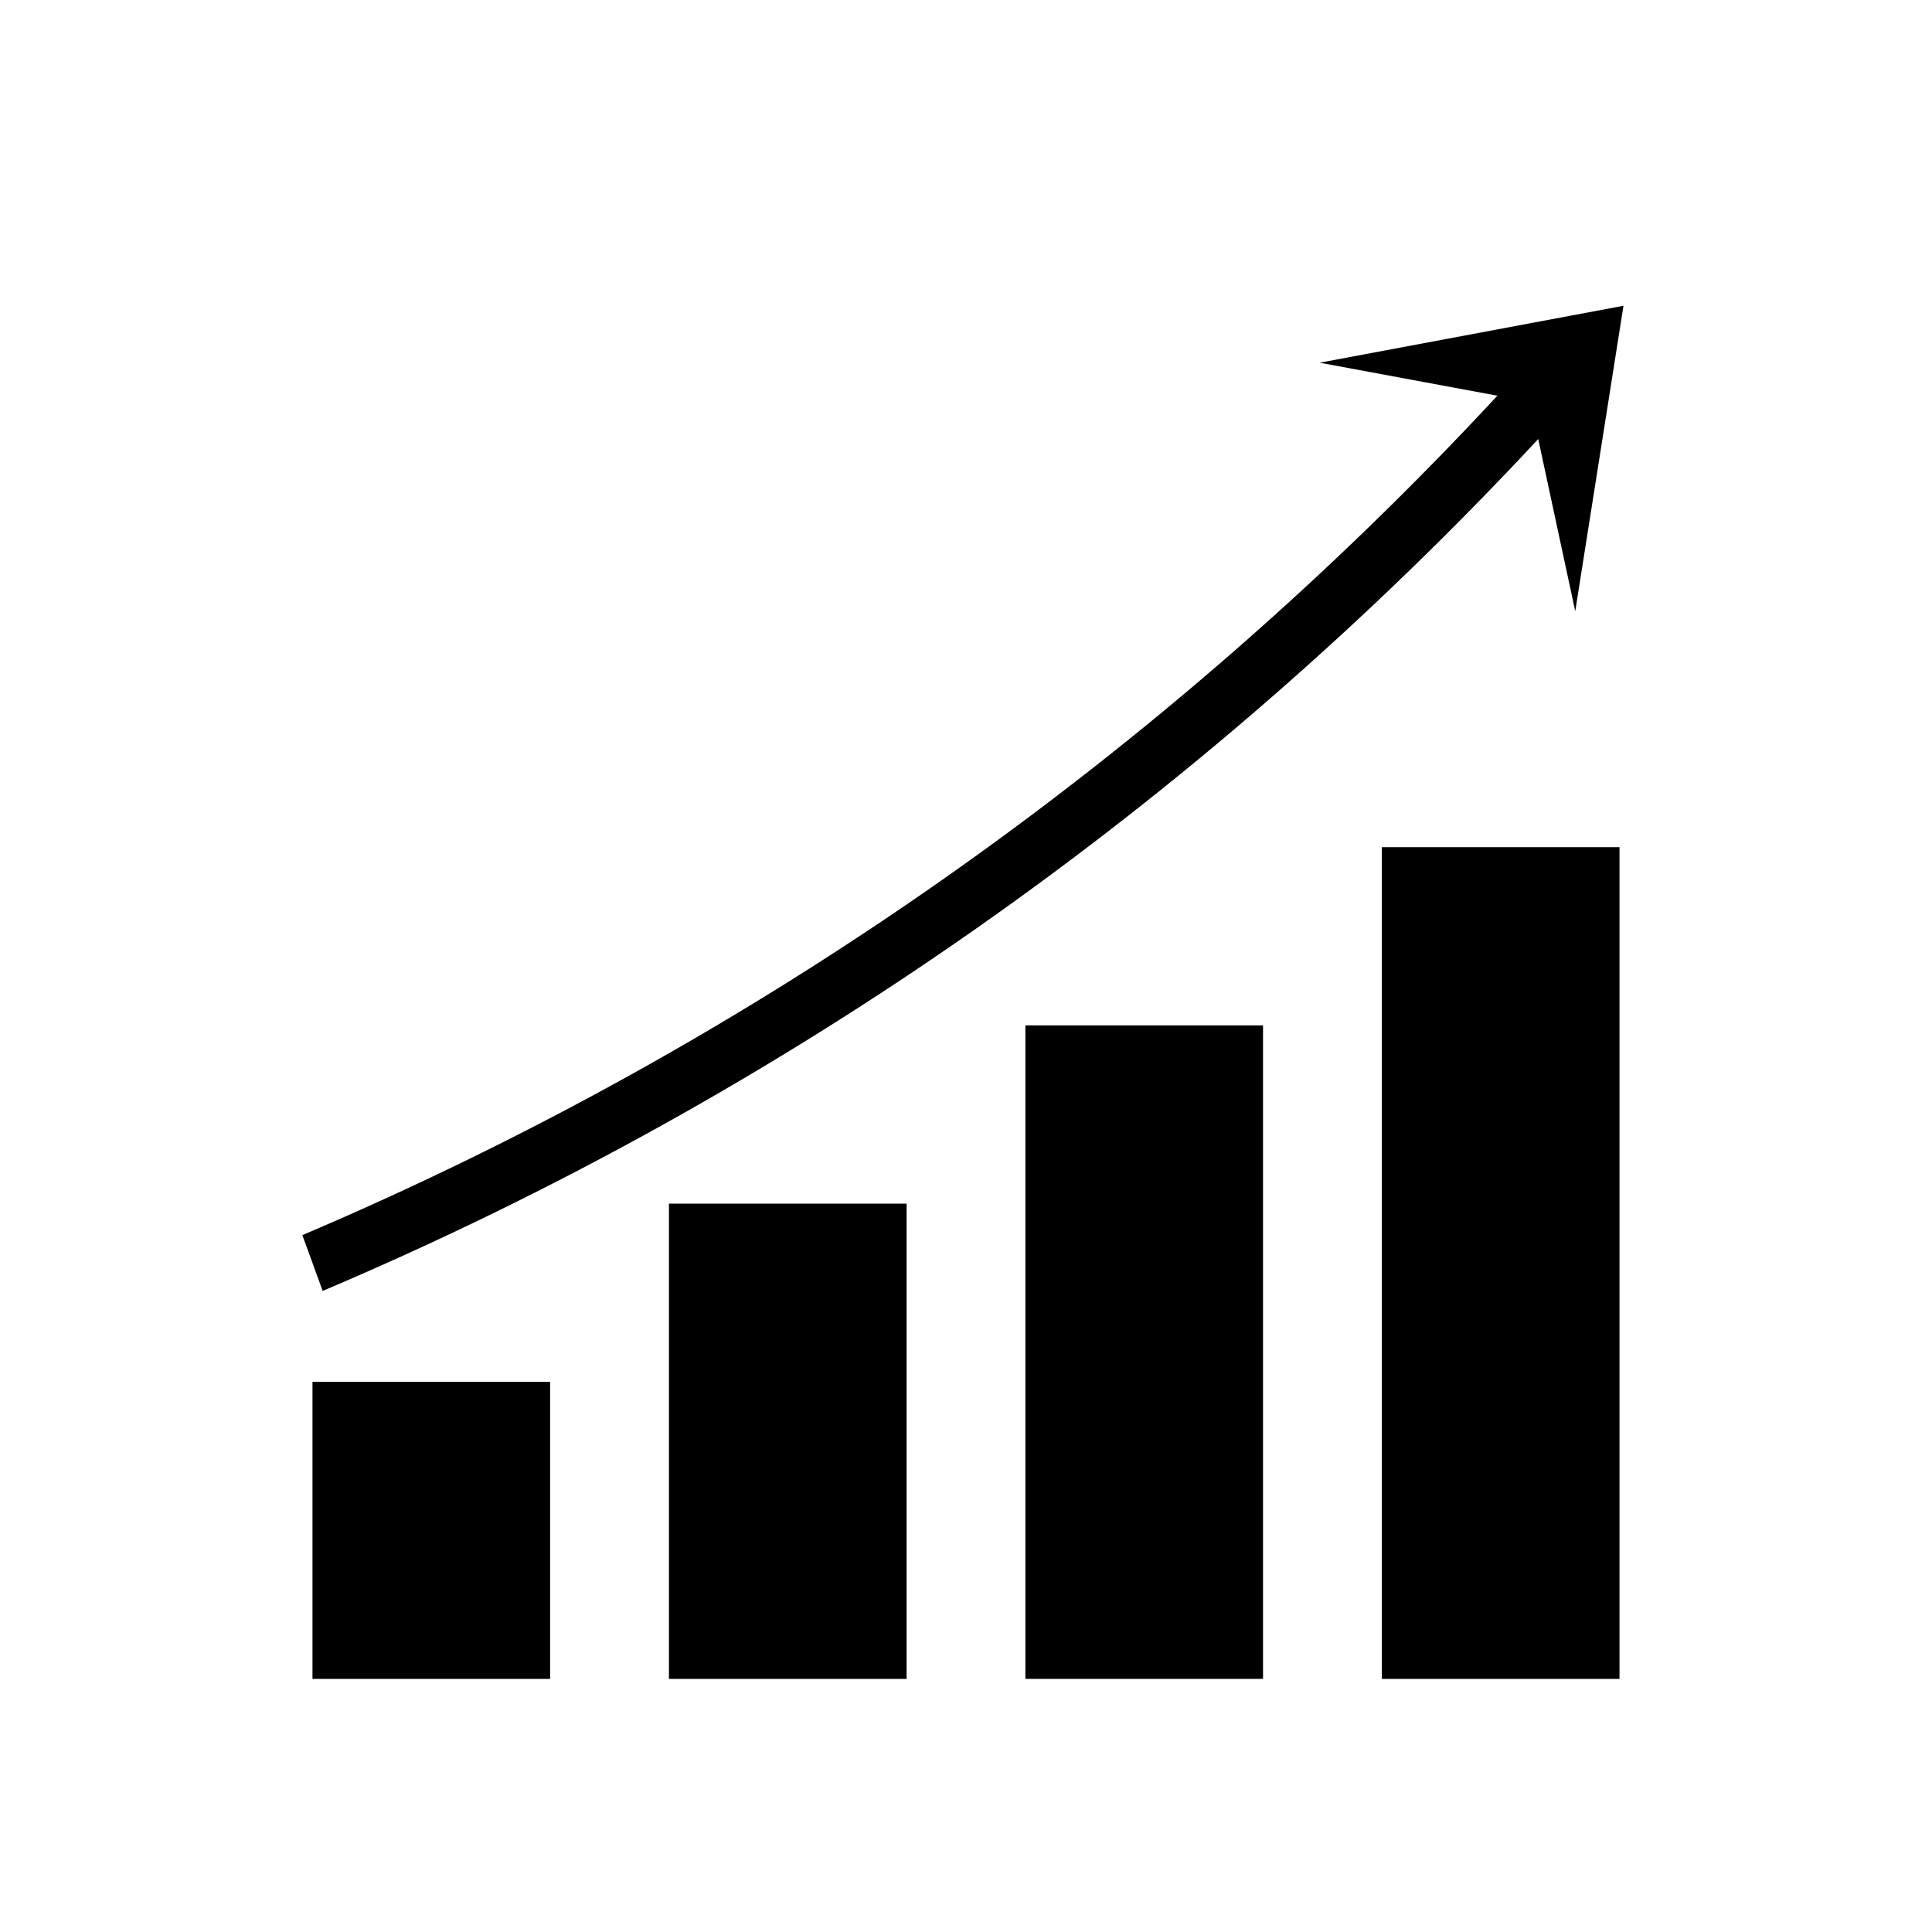
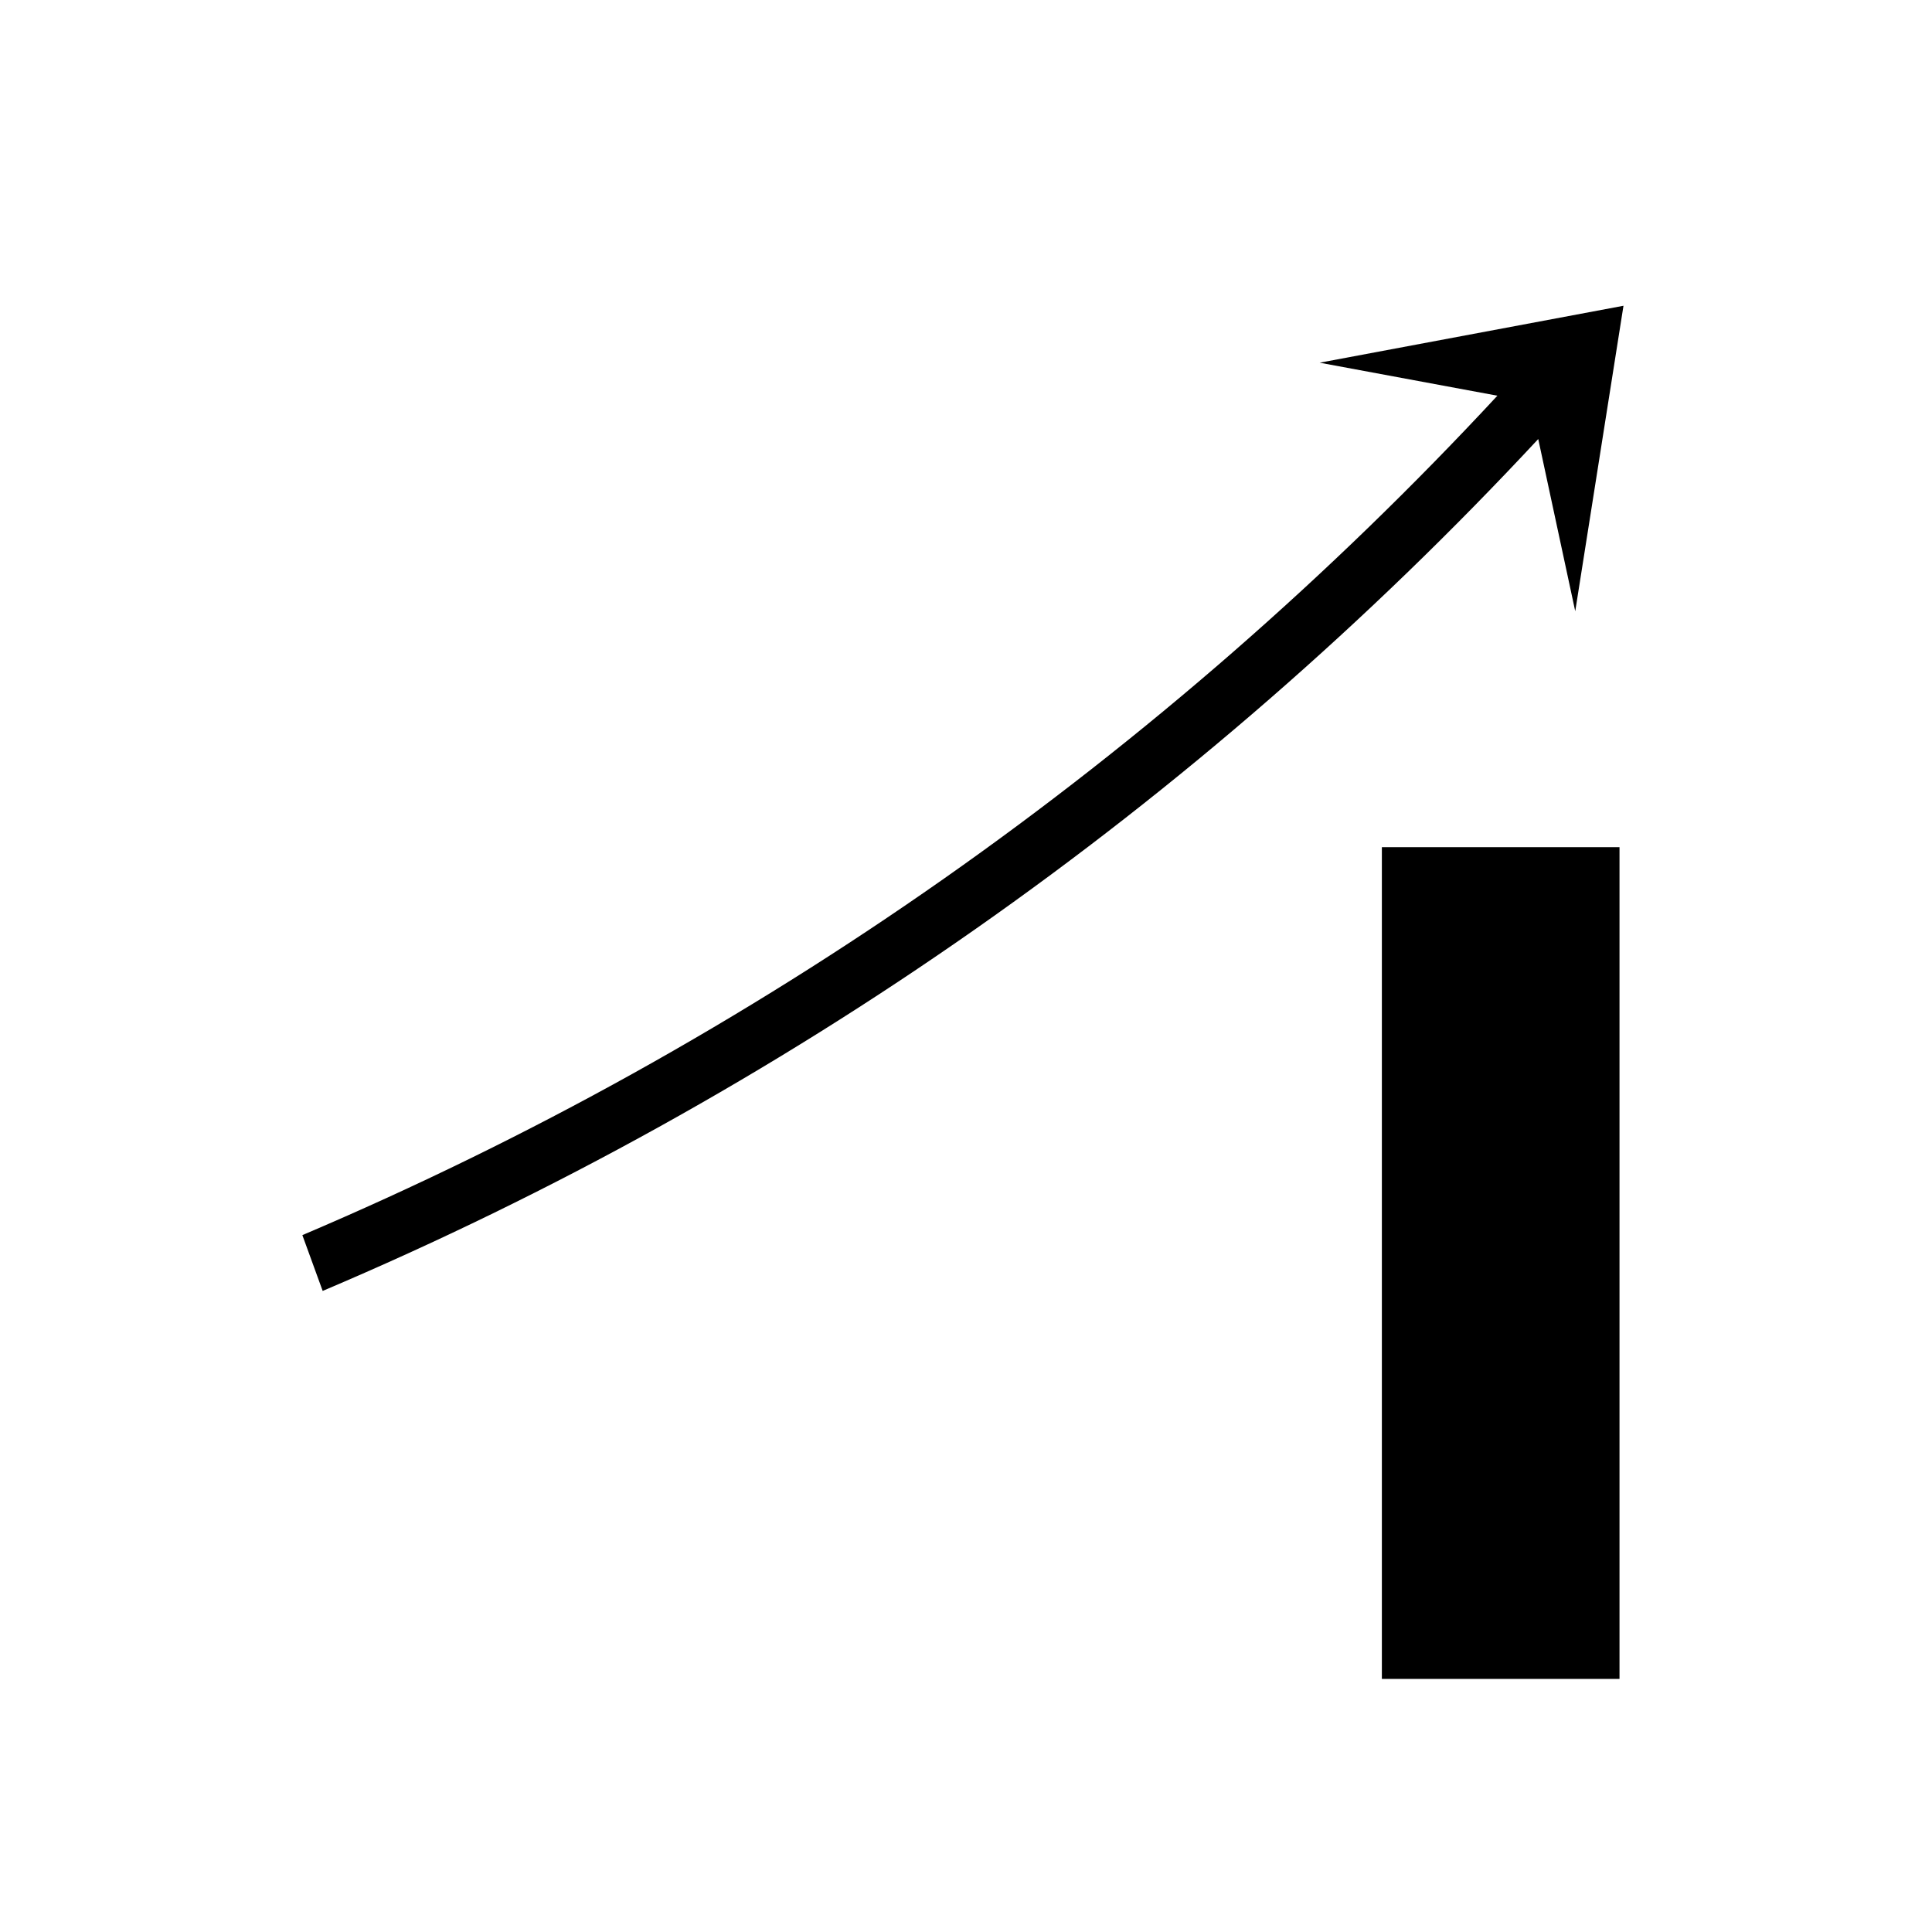
<svg xmlns="http://www.w3.org/2000/svg" fill="#000000" width="800px" height="800px" version="1.1" viewBox="144 144 512 512">
  <g>
-     <path d="m226.81 510.21h62.977v78.719h-62.977z" />
-     <path d="m321.28 462.98h62.977v125.95h-62.977z" />
-     <path d="m415.74 415.74h62.977v173.18h-62.977z" />
    <path d="m510.21 368.51h62.977v220.42h-62.977z" />
    <path d="m574.24 225.03-80.516 15.09 47.102 8.746 0.004-0.004c-88.738 95.613-196.66 171.42-316.7 222.46l5.383 14.789h-0.004c122.06-51.758 231.84-128.69 322.14-225.76l9.805 45.633z" />
  </g>
</svg>